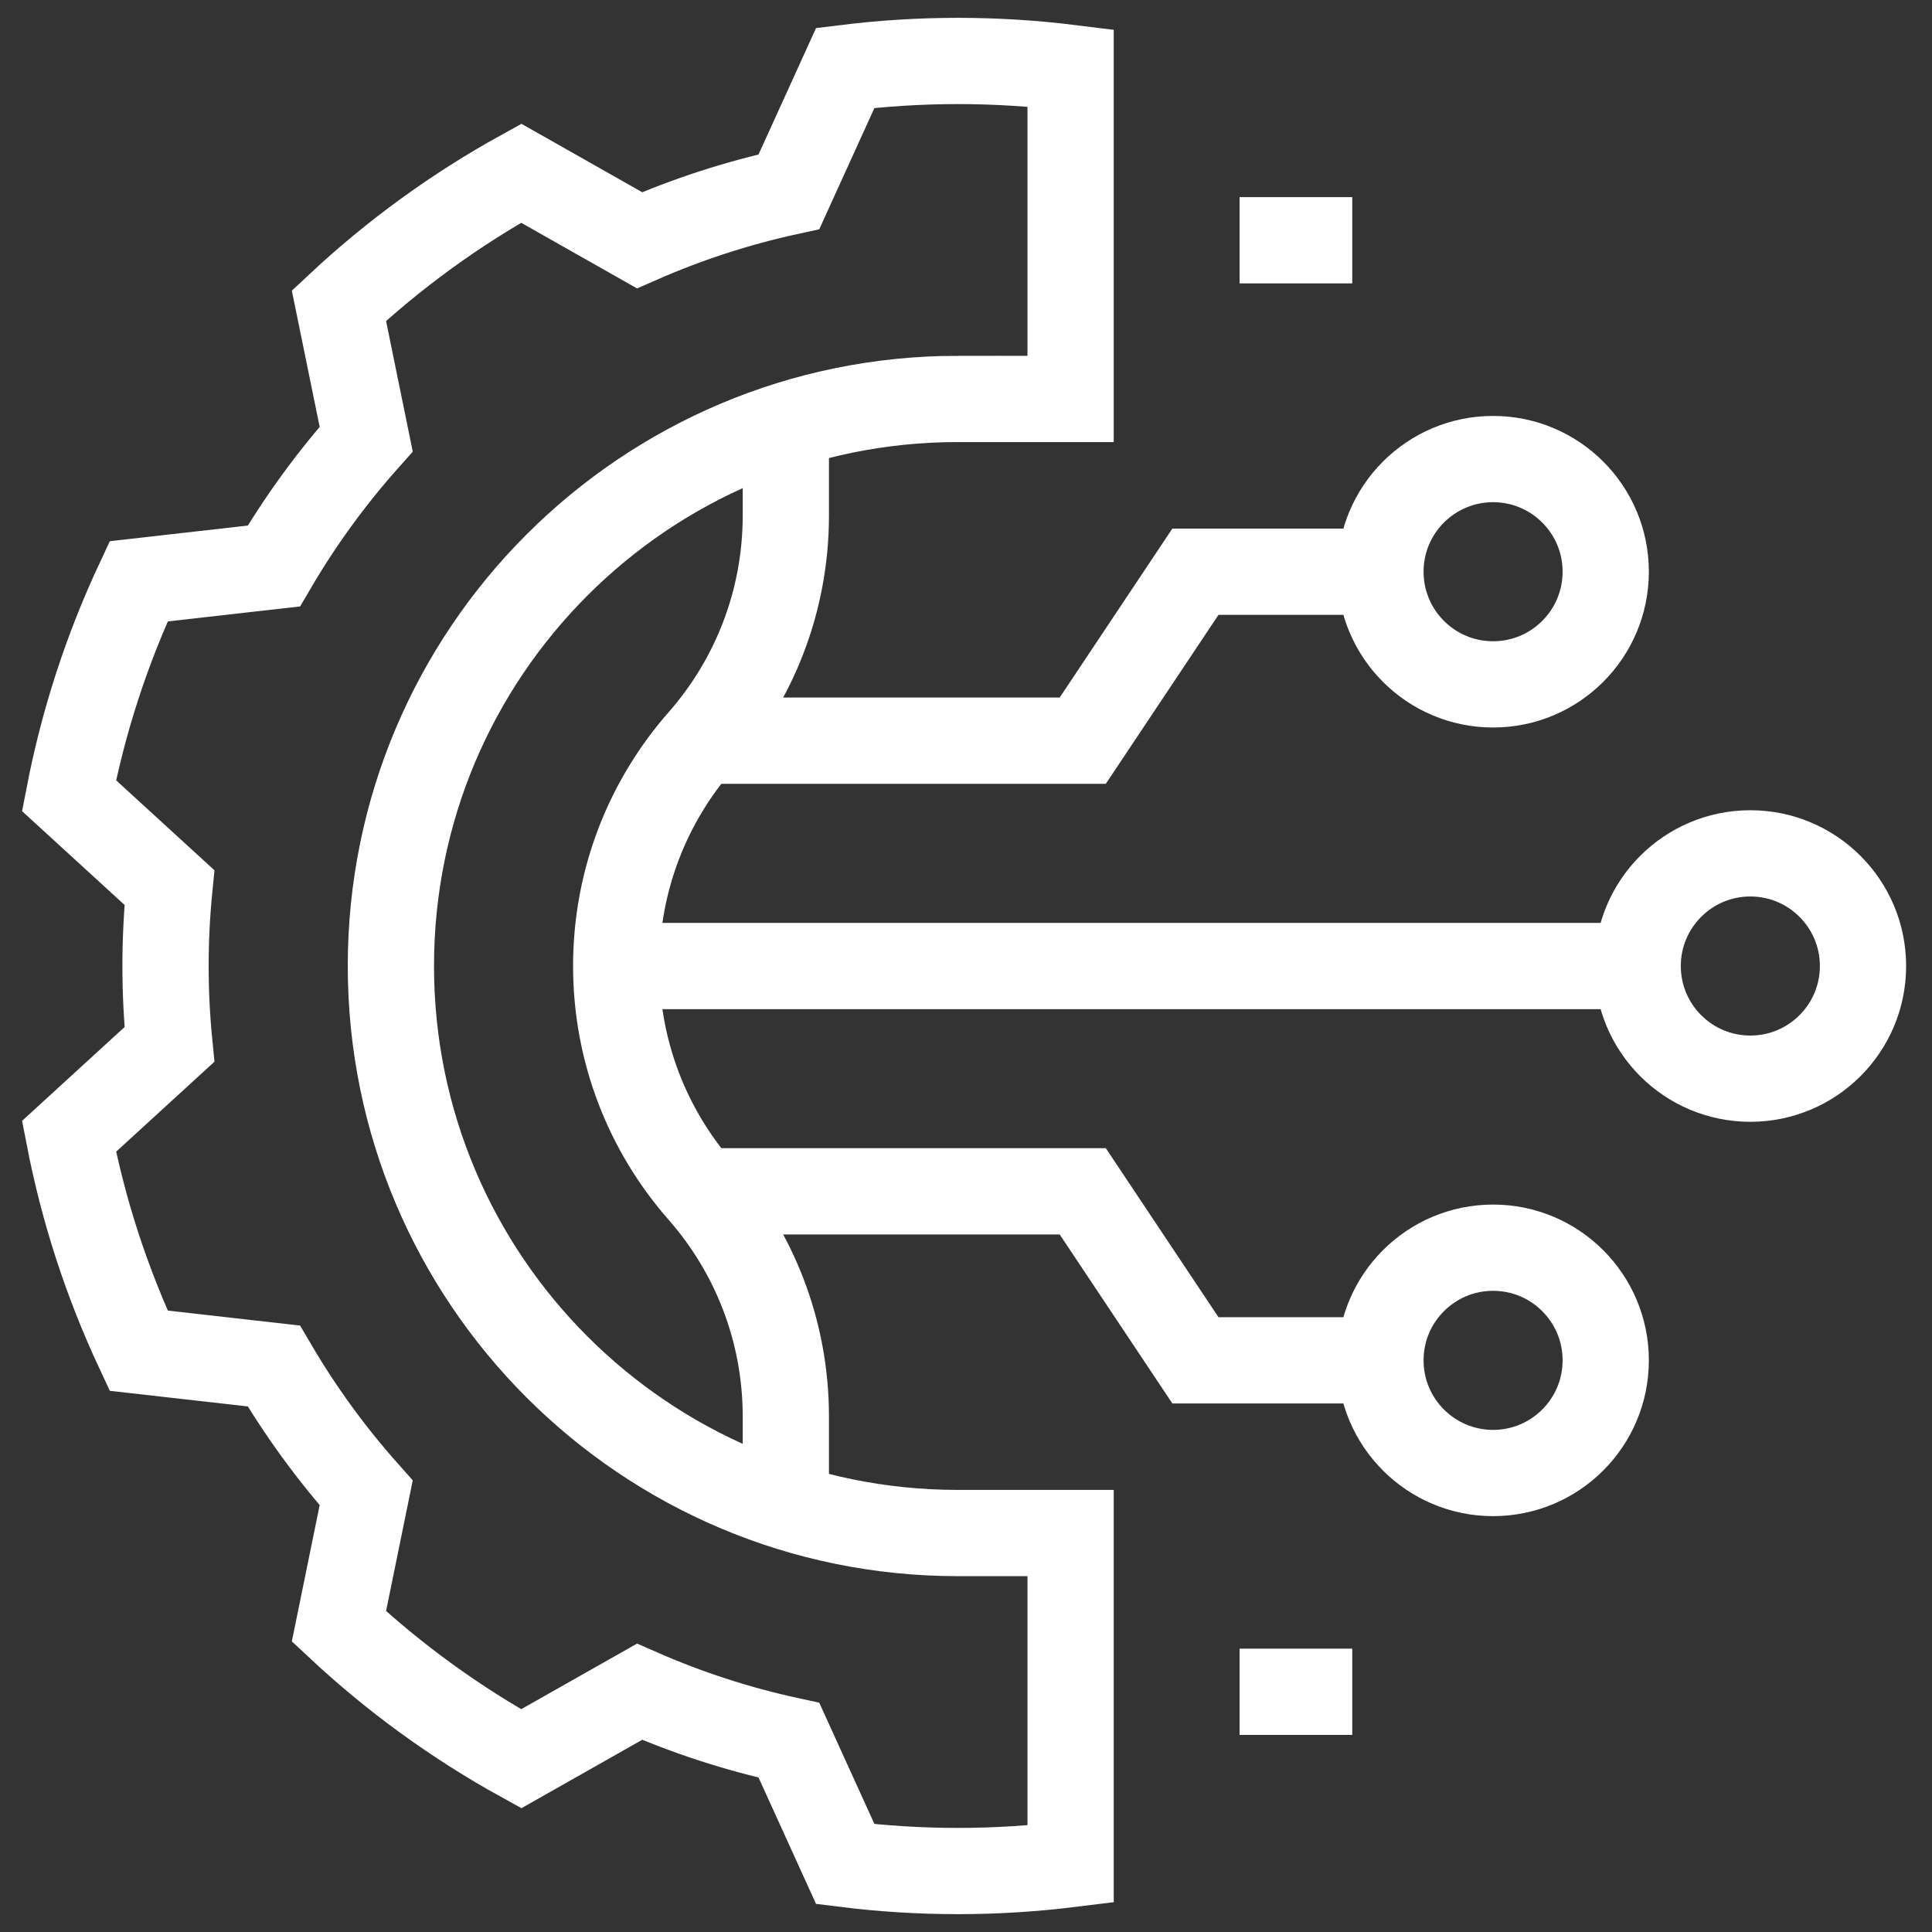
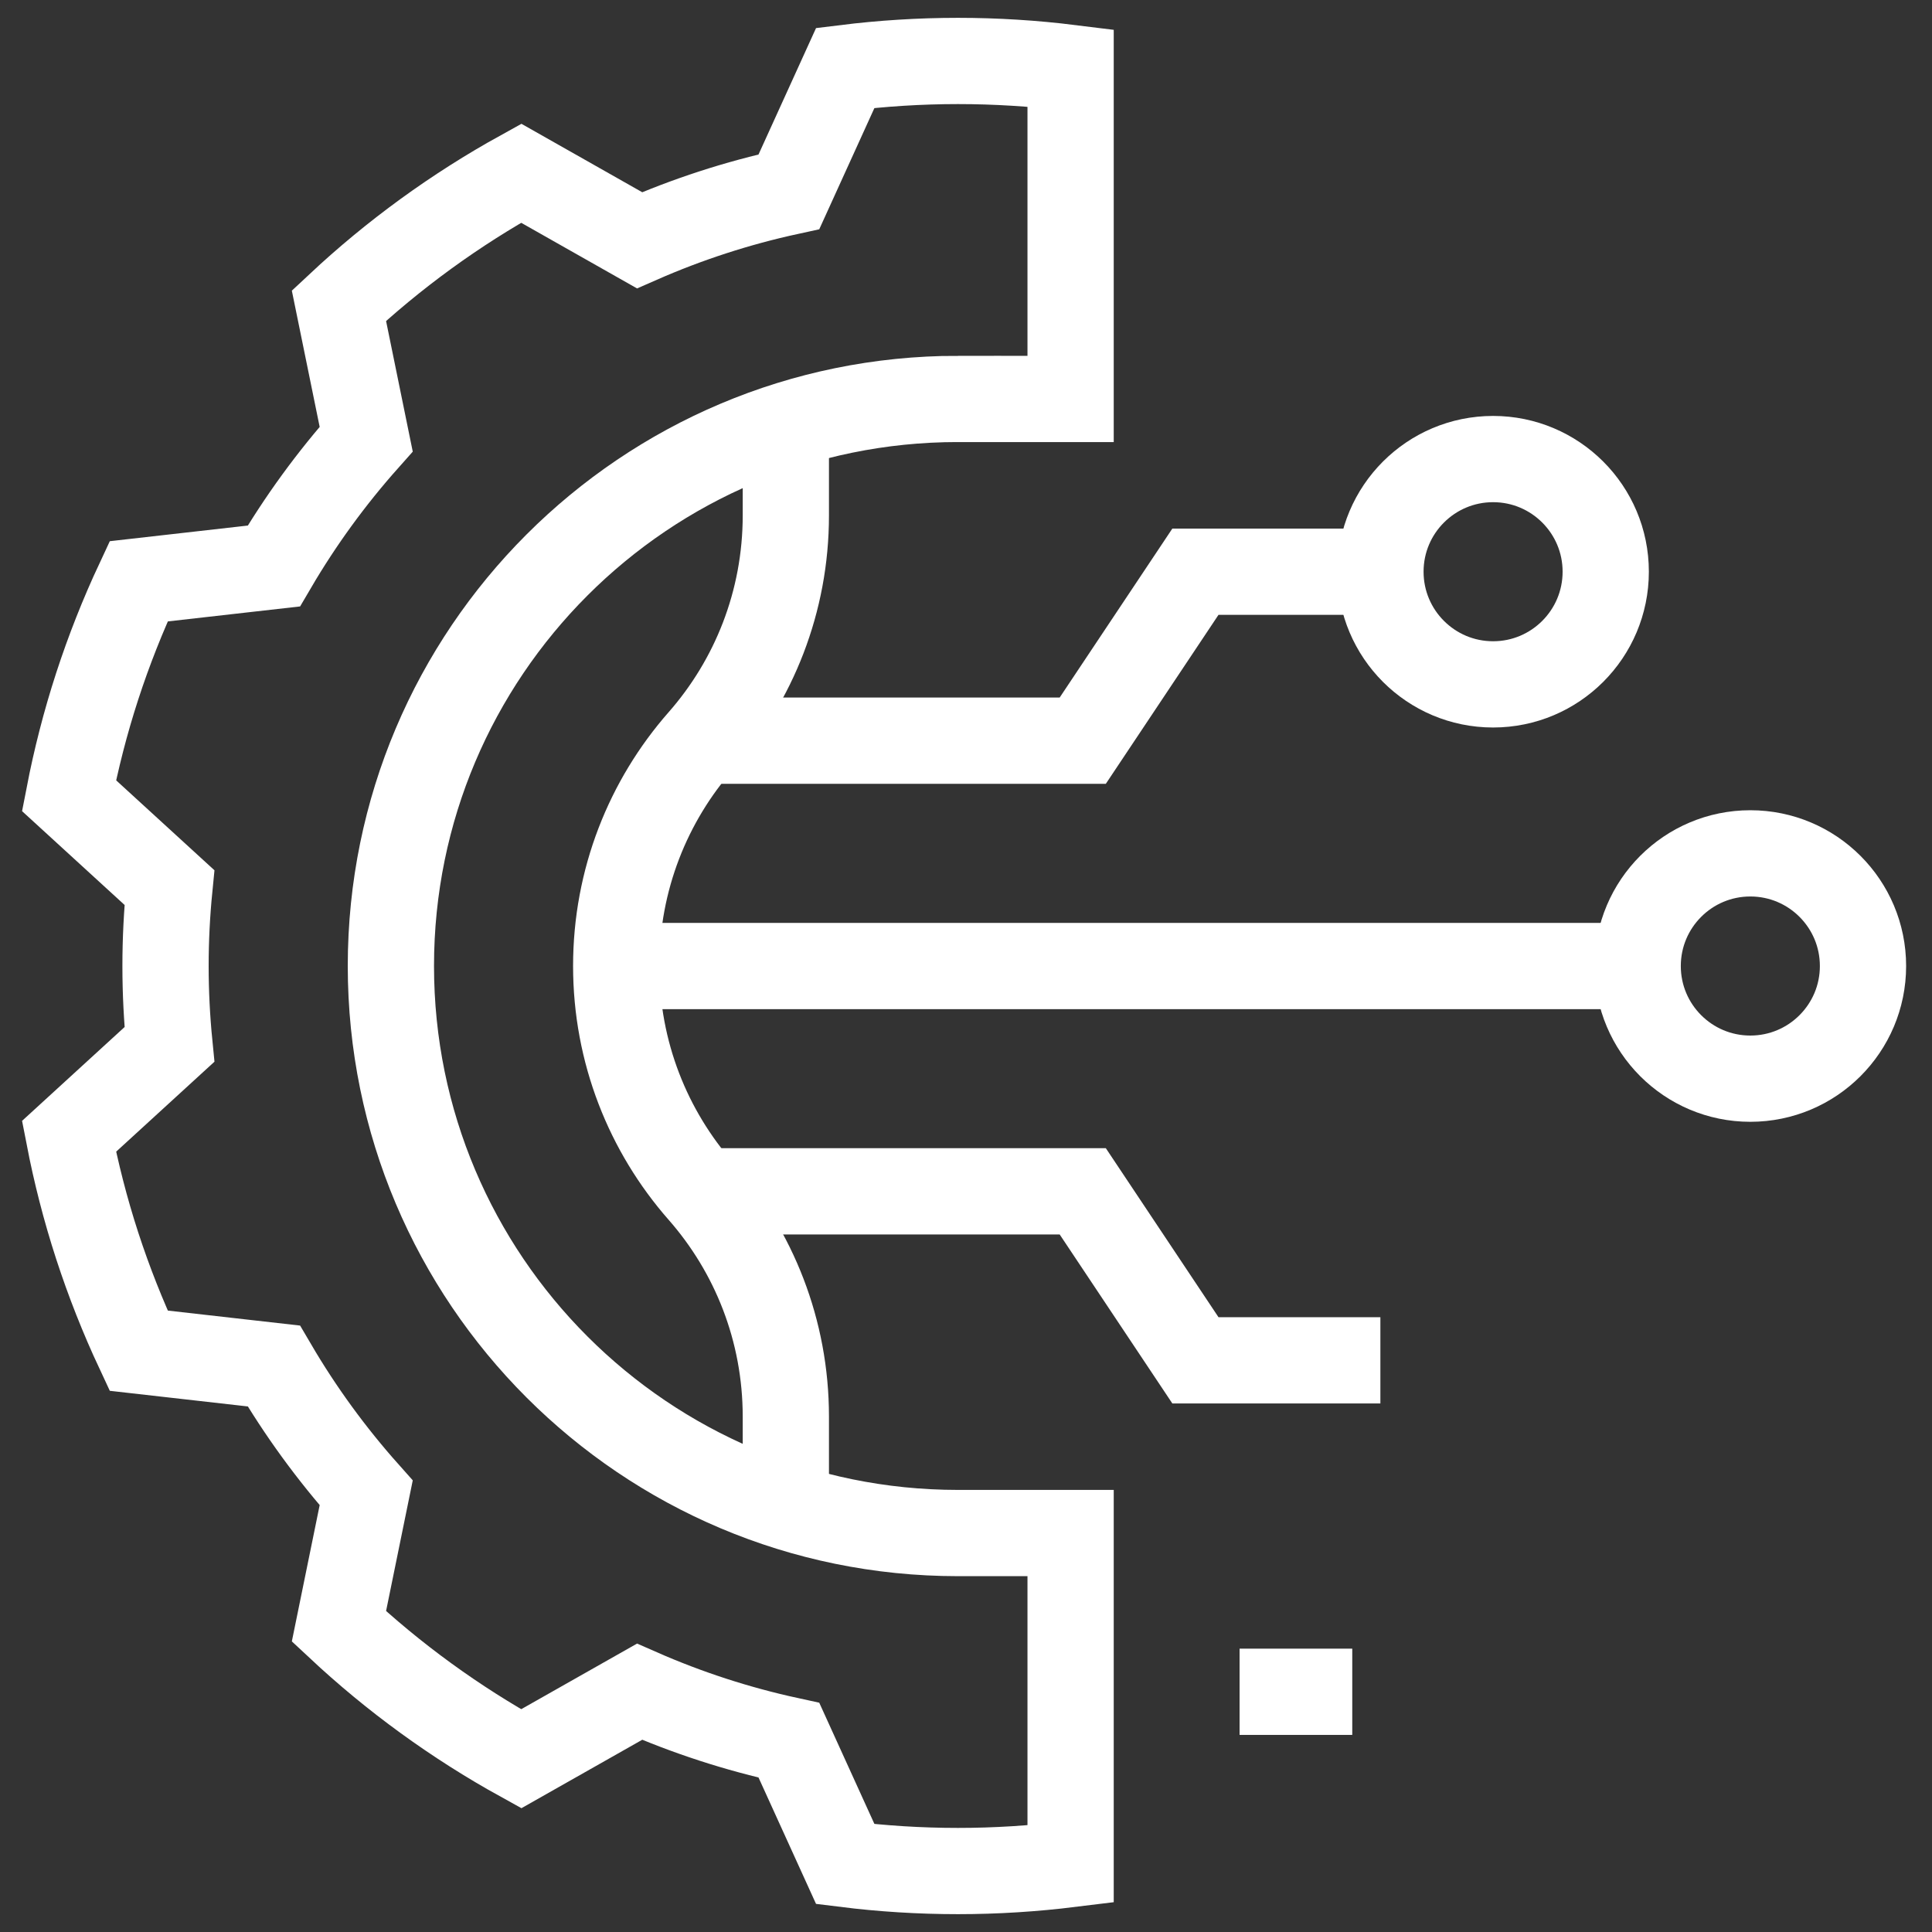
<svg xmlns="http://www.w3.org/2000/svg" width="56" height="56" viewBox="0 0 56 56" fill="none">
  <rect x="0" y="0" width="56" height="56" fill="#333333" stroke="none" />
  <path d="M27.766 11.564H31.032V1.969C29.962 1.836 28.872 1.767 27.766 1.767C26.66 1.767 25.57 1.837 24.501 1.969L22.868 5.558C21.364 5.885 19.915 6.359 18.537 6.964L15.107 5.021C14.164 5.542 13.242 6.127 12.347 6.777C11.453 7.427 10.612 8.123 9.824 8.86L10.614 12.728C9.606 13.86 8.708 15.091 7.937 16.406L4.019 16.85C3.562 17.827 3.159 18.842 2.817 19.893C2.475 20.945 2.205 22.003 2 23.062L4.911 25.726C4.837 26.474 4.798 27.233 4.798 28C4.798 28.767 4.837 29.526 4.911 30.274L2 32.938C2.205 33.997 2.475 35.055 2.817 36.107C3.16 37.159 3.562 38.173 4.019 39.15L7.937 39.594C8.708 40.909 9.606 42.14 10.614 43.272L9.824 47.141C10.612 47.877 11.453 48.574 12.347 49.223C13.242 49.873 14.164 50.458 15.107 50.979L18.537 49.036C19.915 49.641 21.364 50.115 22.868 50.442L24.501 54.031C25.57 54.164 26.66 54.233 27.766 54.233C28.872 54.233 29.962 54.163 31.032 54.031V44.436H27.766C18.689 44.436 11.33 37.077 11.33 27.999C11.33 18.922 18.689 11.563 27.766 11.563V11.564Z" stroke="white" stroke-width="2.5" stroke-miterlimit="10" />
-   <path d="M43.278 42.696C45.081 42.696 46.543 41.234 46.543 39.43C46.543 37.627 45.081 36.165 43.278 36.165C41.475 36.165 40.013 37.627 40.013 39.43C40.013 41.234 41.475 42.696 43.278 42.696Z" stroke="white" stroke-width="2.5" stroke-miterlimit="10" />
  <path d="M43.278 19.837C45.081 19.837 46.543 18.375 46.543 16.571C46.543 14.768 45.081 13.306 43.278 13.306C41.475 13.306 40.013 14.768 40.013 16.571C40.013 18.375 41.475 19.837 43.278 19.837Z" stroke="white" stroke-width="2.5" stroke-miterlimit="10" />
  <path d="M50.734 31.266C52.538 31.266 54 29.804 54 28.001C54 26.197 52.538 24.735 50.734 24.735C48.931 24.735 47.469 26.197 47.469 28.001C47.469 29.804 48.931 31.266 50.734 31.266Z" stroke="white" stroke-width="2.5" stroke-miterlimit="10" />
  <path d="M17.861 28.001H47.468" stroke="white" stroke-width="2.5" stroke-miterlimit="10" />
  <path d="M20.318 34.531H31.384L34.65 39.43H40.011" stroke="white" stroke-width="2.5" stroke-miterlimit="10" />
  <path d="M40.011 16.571H34.65L31.384 21.469H20.318" stroke="white" stroke-width="2.5" stroke-miterlimit="10" />
  <path d="M22.778 12.335V14.938C22.778 17.441 21.85 19.726 20.319 21.469C18.789 23.212 17.861 25.498 17.861 28C17.861 30.502 18.789 32.788 20.319 34.531C21.85 36.274 22.778 38.56 22.778 41.062V43.665" stroke="white" stroke-width="2.5" stroke-miterlimit="10" />
  <path d="M35.93 49.037H39.196" stroke="white" stroke-width="2.5" stroke-miterlimit="10" />
-   <path d="M35.93 6.964H39.196" stroke="white" stroke-width="2.5" stroke-miterlimit="10" />
</svg>